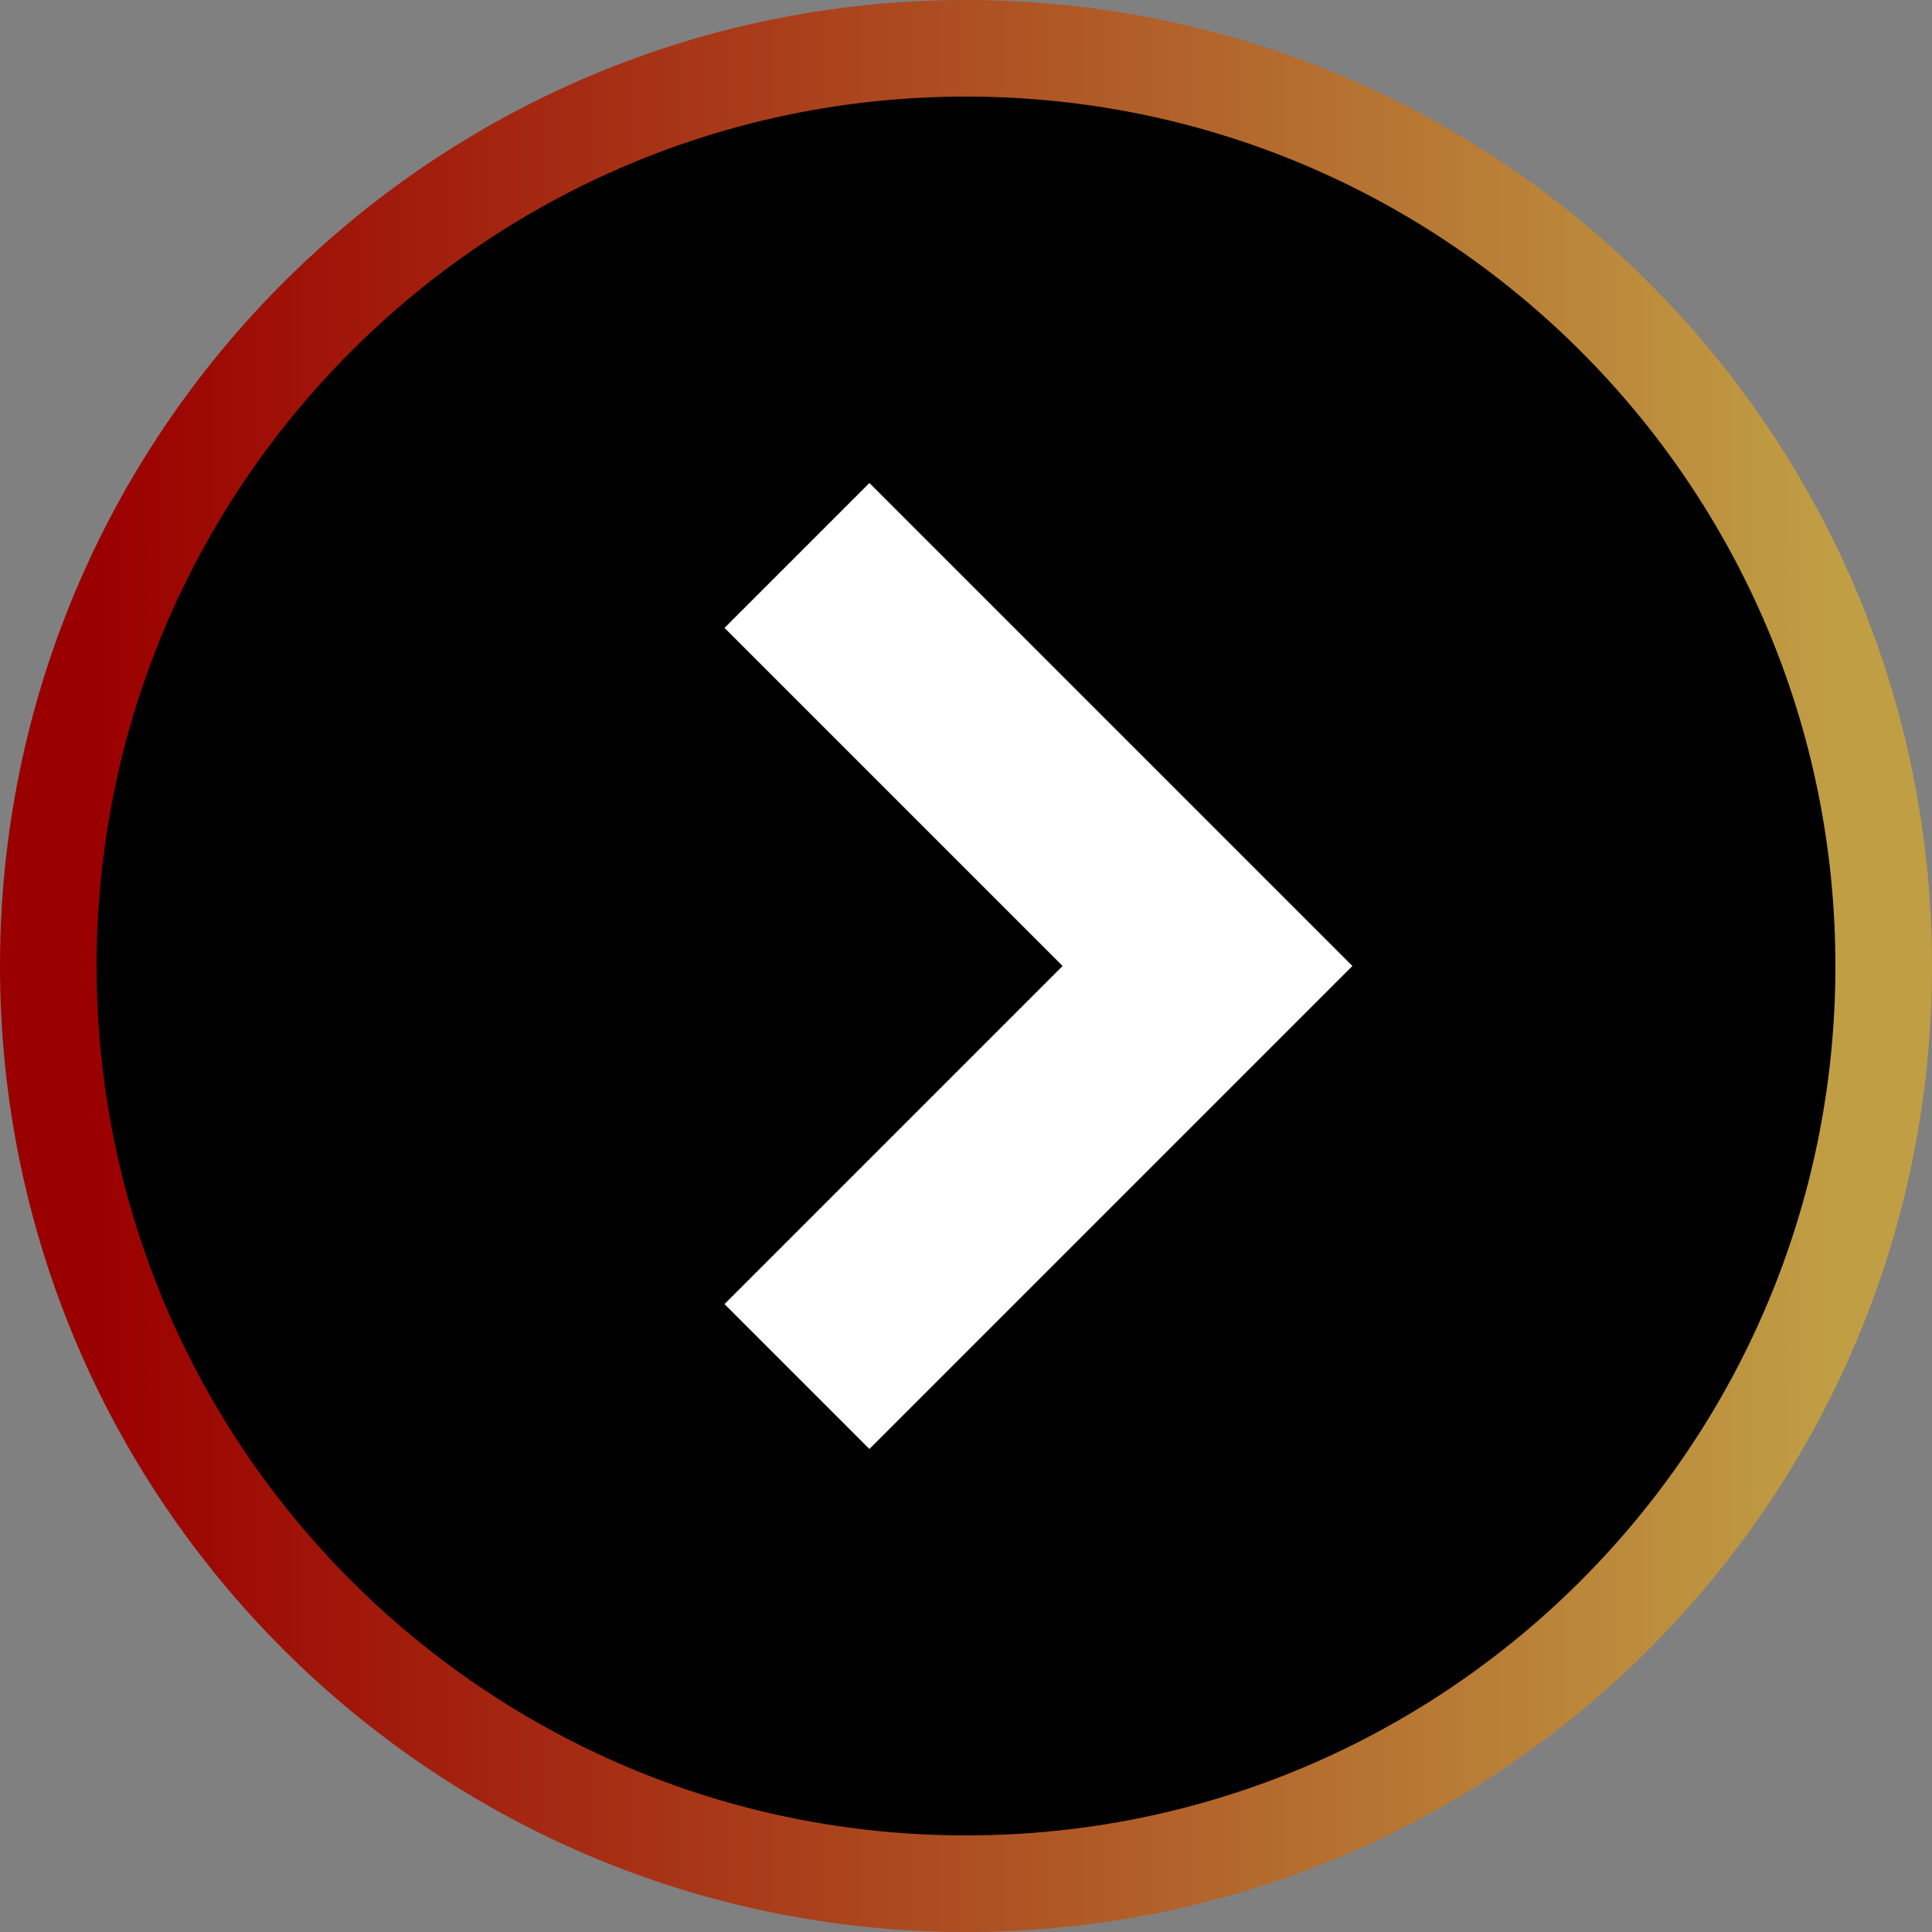
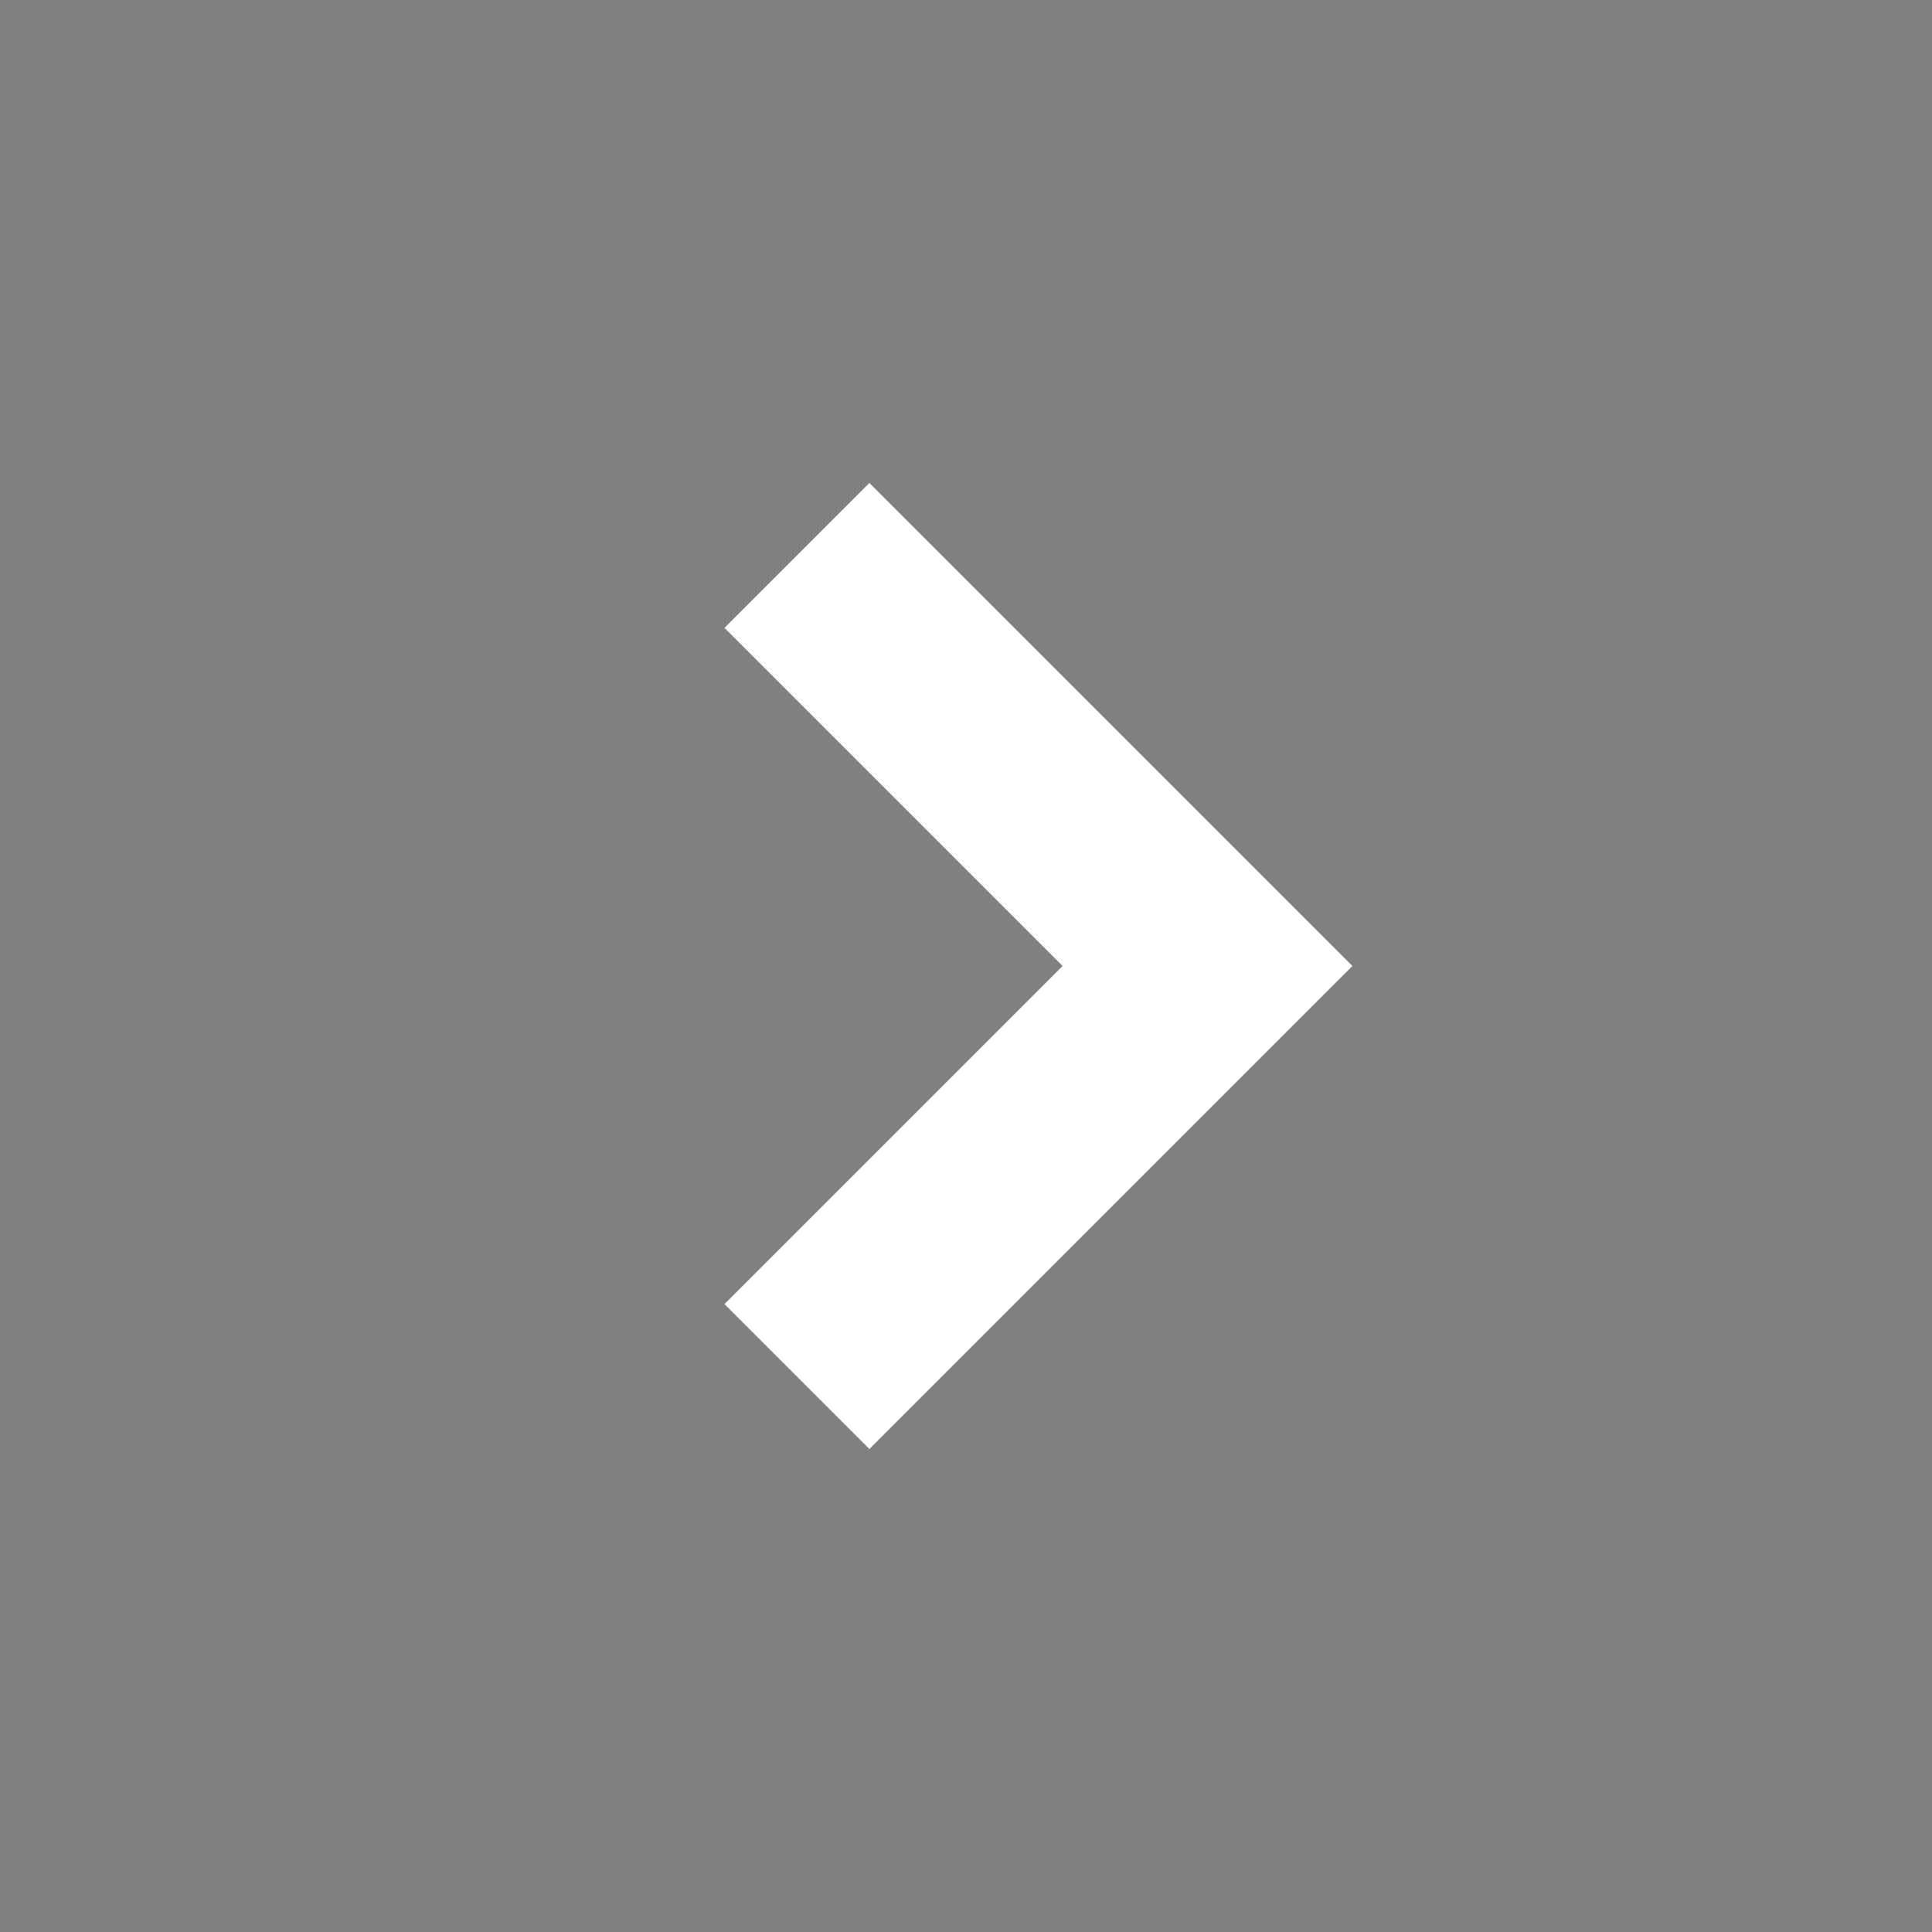
<svg xmlns="http://www.w3.org/2000/svg" width="36" height="36" viewBox="0 0 40 40" fill="none">
  <rect x="0" y="0" width="40" height="40" fill="#808080" stroke="none" />
-   <path d="M20 39C30.493 39 39 30.493 39 20C39 9.507 30.493 1 20 1C9.507 1 1 9.507 1 20C1 30.493 9.507 39 20 39Z" fill="black" stroke="url(#paint0_linear)" stroke-width="2" />
  <path d="M15 27L18 30L28 20L18 10L15 13L22 20L15 27Z" fill="white" />
  <defs>
    <linearGradient id="paint0_linear" x1="2" y1="20.128" x2="38" y2="20.128" gradientUnits="userSpaceOnUse">
      <stop stop-color="#9B0000" />
      <stop offset="1" stop-color="#C09E44" />
    </linearGradient>
  </defs>
</svg>